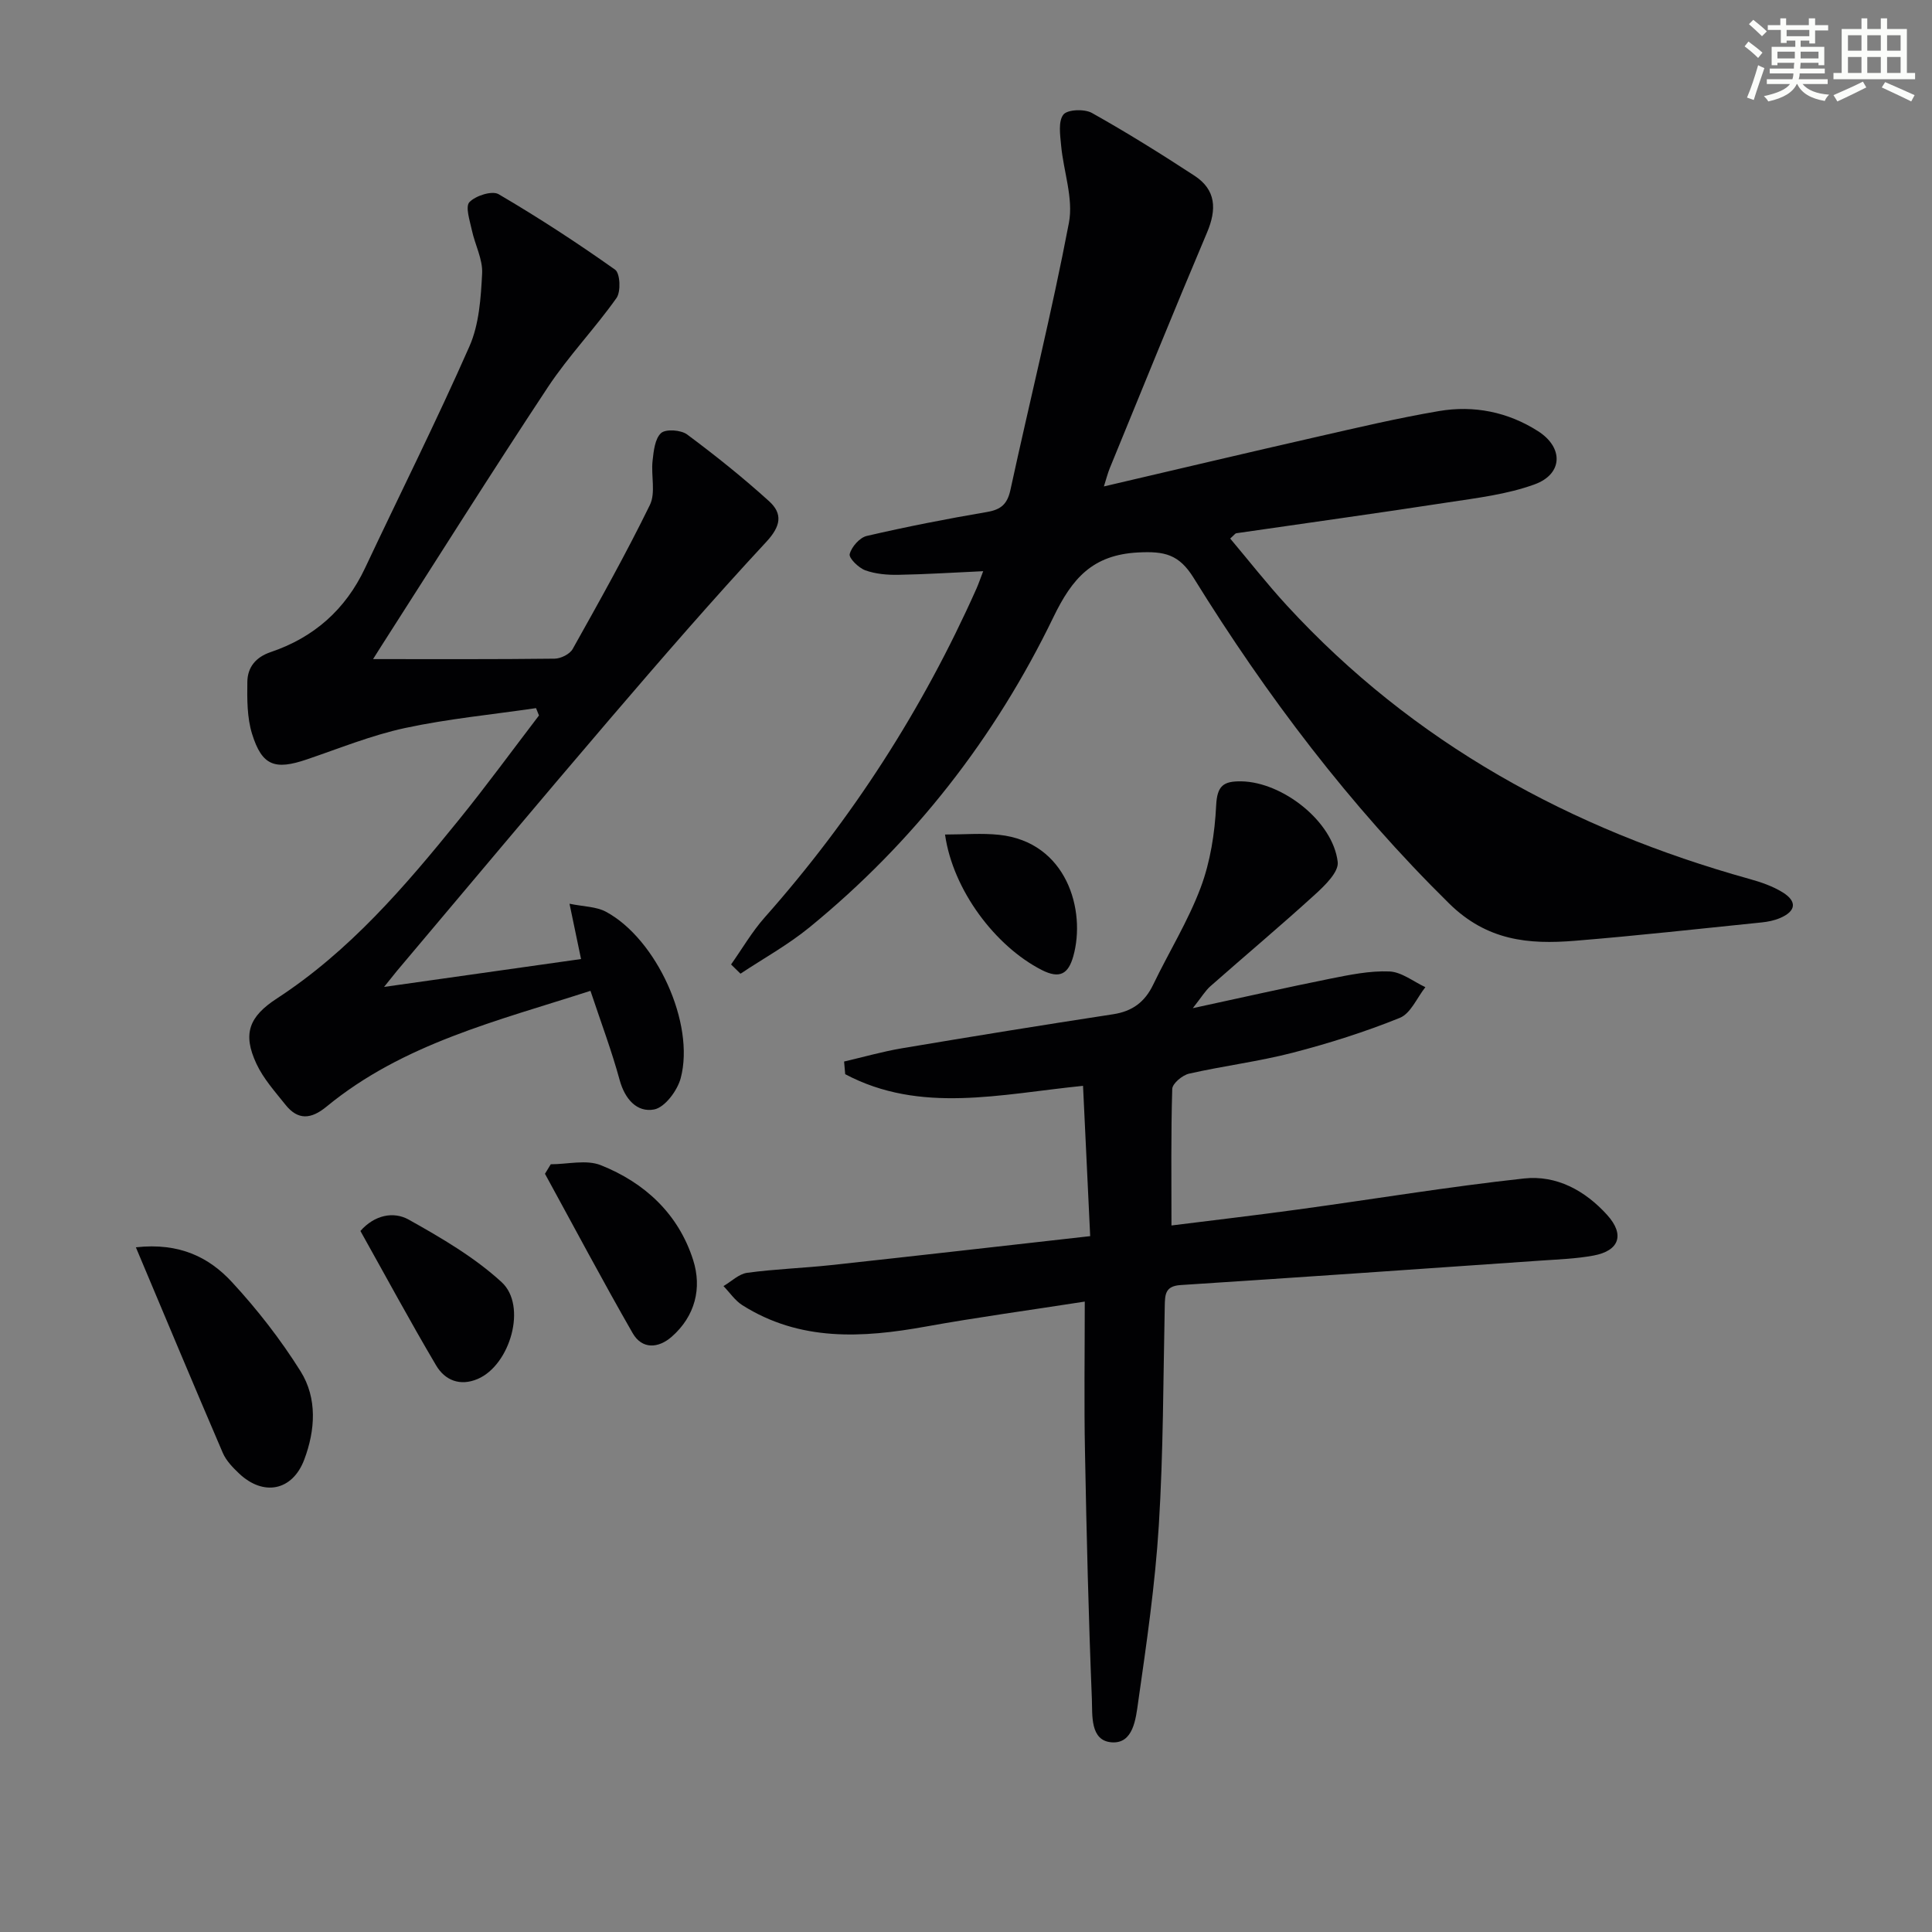
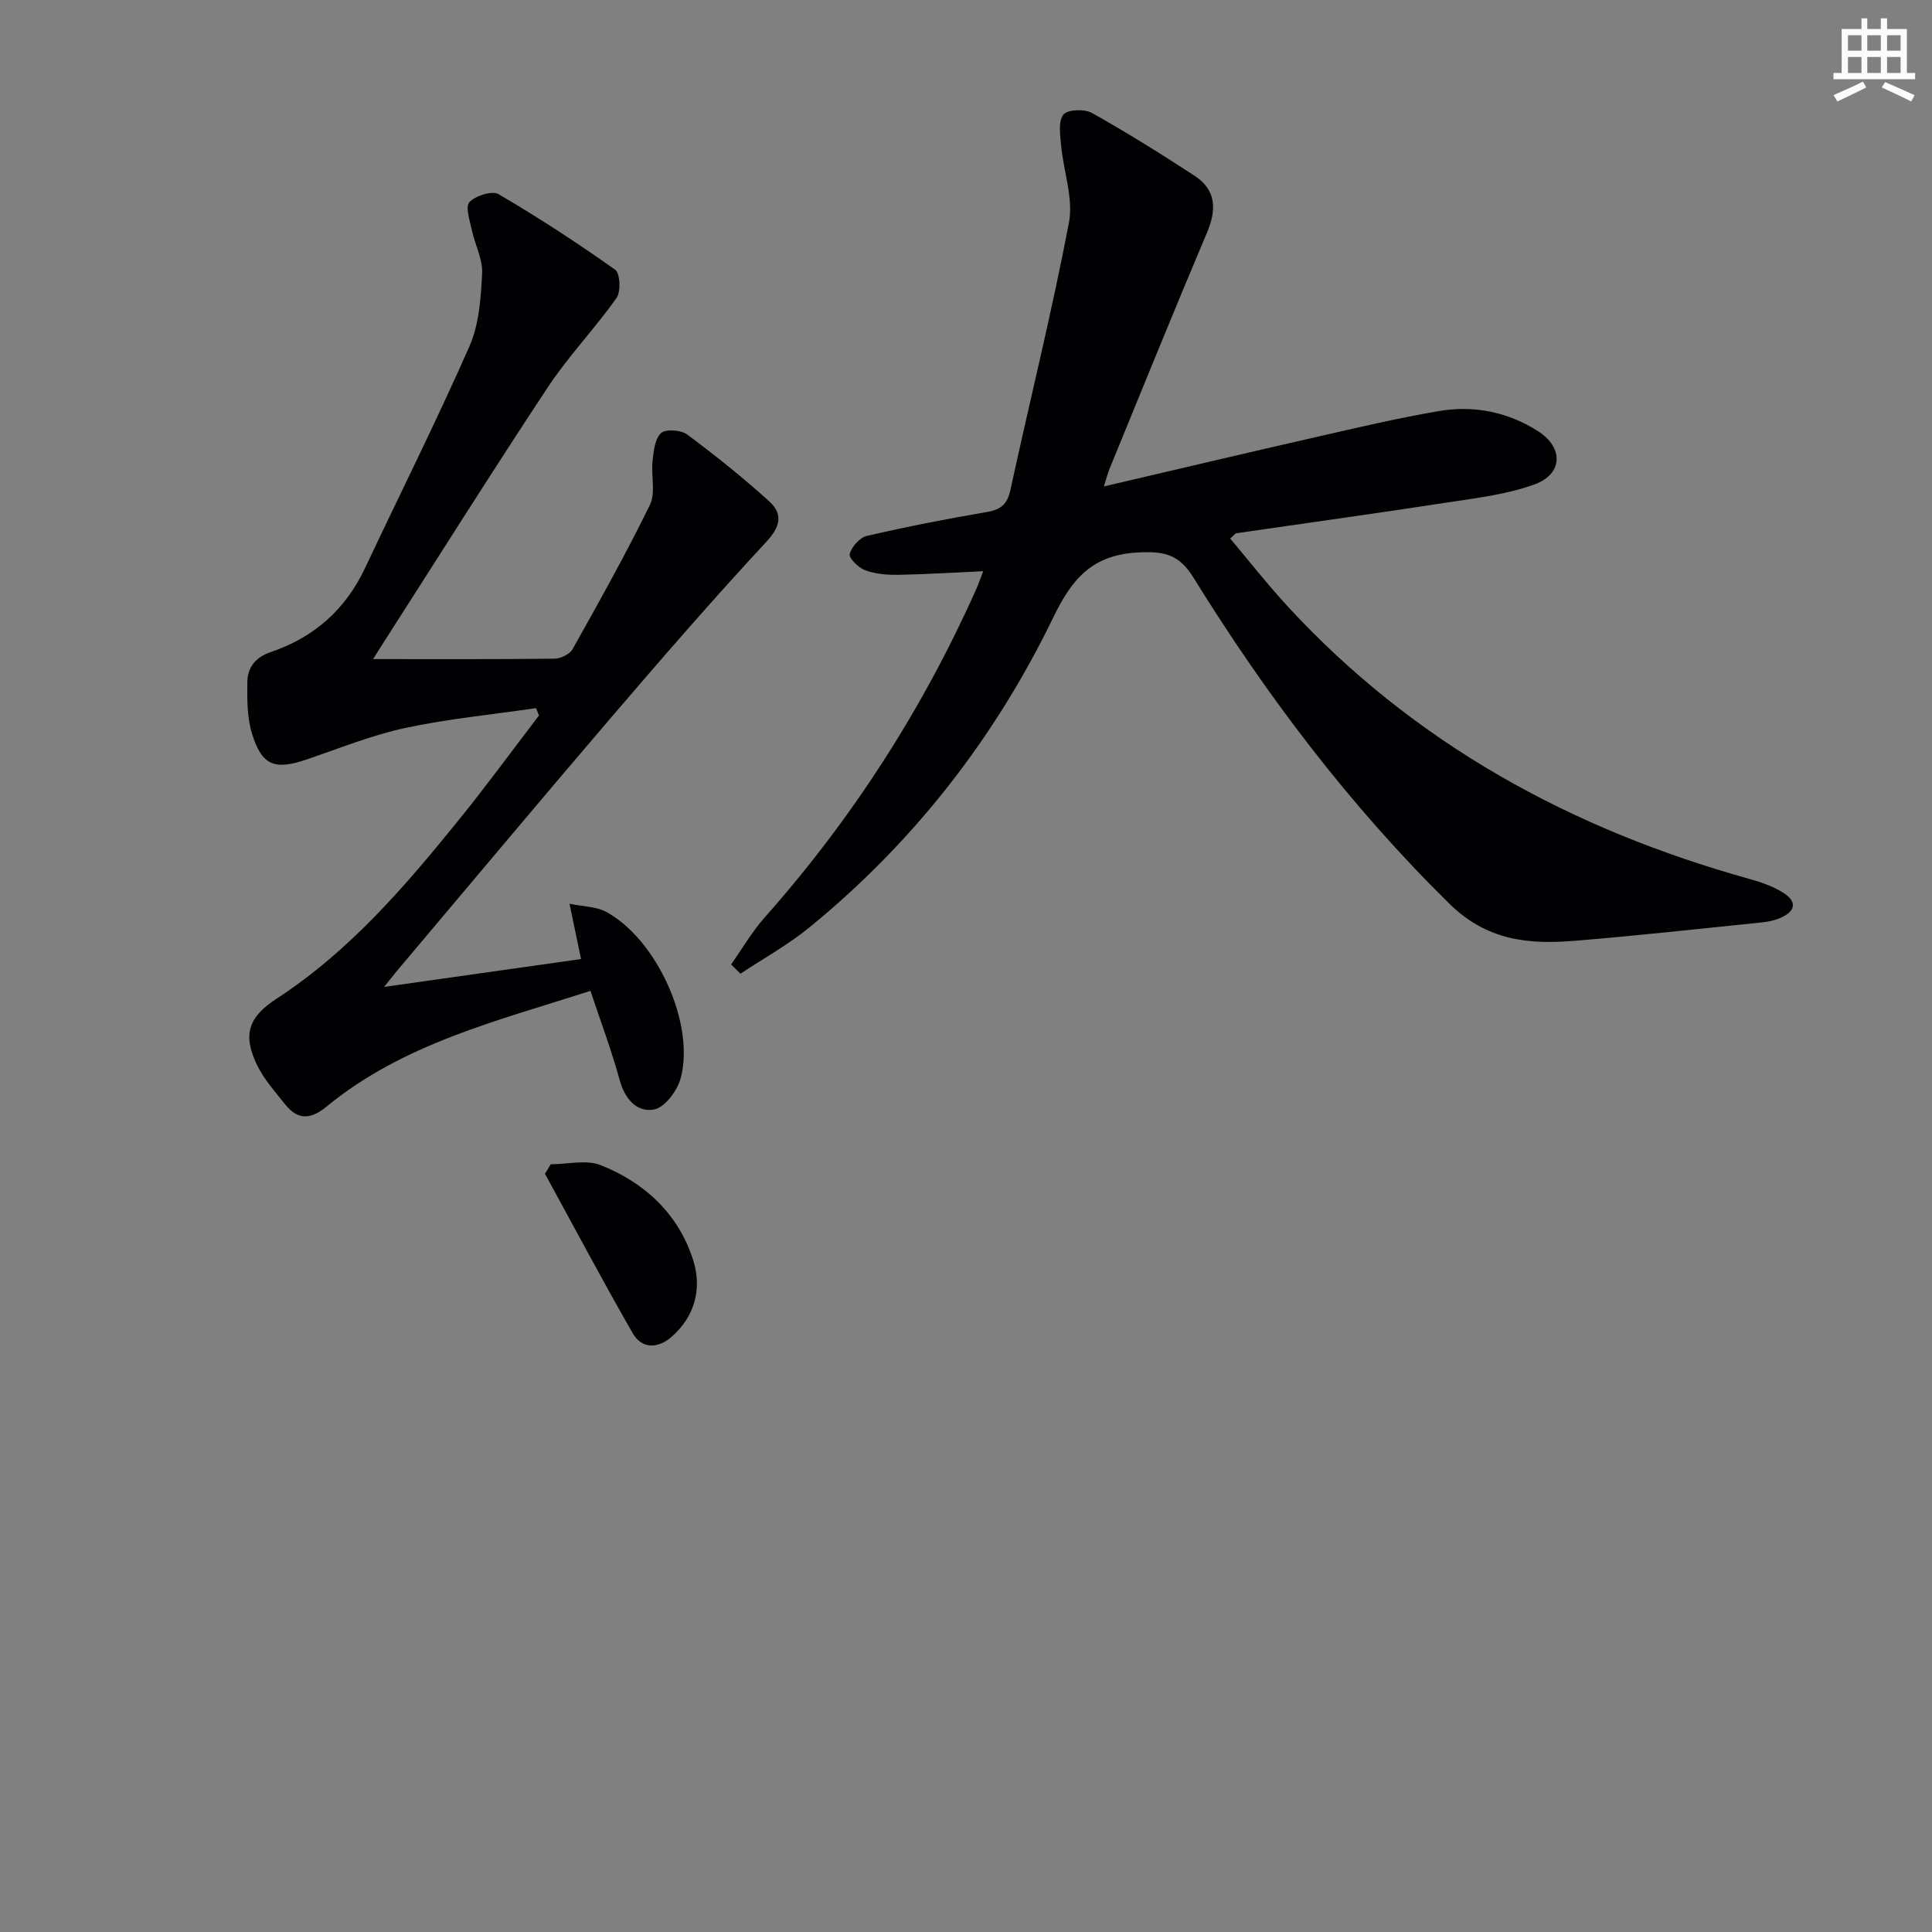
<svg xmlns="http://www.w3.org/2000/svg" enable-background="new 0 0 400 400" viewBox="0 0 400 400">
  <rect x="0" y="0" width="400" height="400" fill="#808080" stroke="none" />
  <g fill="#010103">
    <path d="m151.36 199.68c2.3-3.25 4.32-6.75 6.94-9.71 18.13-20.45 32.74-43.14 43.86-68.09.46-1.04.82-2.12 1.4-3.62-6.14.28-11.87.65-17.59.75-2.29.04-4.72-.17-6.84-.94-1.38-.51-3.43-2.53-3.21-3.36.39-1.5 2.07-3.41 3.54-3.75 8.24-1.91 16.56-3.54 24.9-4.96 2.91-.5 4.2-1.64 4.84-4.58 4-18.44 8.58-36.77 12.11-55.3.96-5.05-1.13-10.66-1.62-16.03-.2-2.16-.62-4.96.47-6.36.83-1.07 4.36-1.21 5.9-.35 7.23 4.05 14.28 8.45 21.23 12.99 4.51 2.94 4.64 6.98 2.61 11.78-6.86 16.2-13.46 32.52-20.14 48.8-.41 1.01-.68 2.08-1.21 3.76 15.08-3.52 29.54-6.95 44.04-10.25 8.41-1.92 16.81-3.9 25.31-5.35 7.25-1.24 14.3.17 20.55 4.17 5.29 3.38 5.15 8.86-.72 11-5.67 2.07-11.88 2.81-17.91 3.73-14.6 2.25-29.23 4.26-43.84 6.39-.26.04-.48.39-1.28 1.1 3.89 4.62 7.64 9.41 11.74 13.87 26.22 28.5 58.78 46.3 95.78 56.61 2.38.66 4.82 1.5 6.89 2.79 3.02 1.88 2.72 3.9-.57 5.3-1.19.51-2.53.78-3.82.91-12.88 1.31-25.76 2.75-38.67 3.8-9.57.78-18.18 0-26.04-7.74-20.56-20.25-37.77-42.98-52.87-67.38-3.04-4.91-6.04-5.56-11.49-5.28-9.48.49-13.67 5.38-17.55 13.39-12.1 25.01-28.92 46.6-50.52 64.24-4.42 3.61-9.49 6.41-14.27 9.58-.66-.65-1.31-1.28-1.95-1.91z" />
-     <path d="m224.59 269.48c-11.68 1.82-22.34 3.26-32.91 5.17-13.17 2.38-26.05 3.11-37.98-4.42-1.53-.97-2.62-2.63-3.91-3.96 1.63-.95 3.18-2.52 4.91-2.75 5.74-.78 11.56-.97 17.33-1.59 17.8-1.93 35.58-3.97 53.68-6-.53-11.21-1.01-21.22-1.48-31.12-17.17 1.73-33.68 5.84-49.24-2.41-.08-.87-.15-1.75-.23-2.62 4-.93 7.97-2.07 12.01-2.75 14.55-2.45 29.11-4.81 43.69-7.04 3.99-.61 6.56-2.53 8.29-6.12 3.24-6.74 7.24-13.17 9.85-20.14 1.99-5.32 2.91-11.24 3.19-16.94.2-4.13 1.5-5.08 5.24-5.02 8.48.15 18.95 8.26 19.93 16.7.24 2.05-2.64 4.85-4.66 6.69-7.11 6.48-14.48 12.66-21.69 19.02-1.06.93-1.81 2.22-3.65 4.55 10.38-2.24 19.36-4.28 28.39-6.09 4.06-.81 8.23-1.68 12.31-1.51 2.52.1 4.97 2.1 7.45 3.25-1.74 2.19-3.04 5.45-5.3 6.36-7.2 2.91-14.66 5.27-22.18 7.22-7.05 1.82-14.34 2.72-21.45 4.33-1.38.31-3.45 2.04-3.48 3.17-.28 9.25-.16 18.51-.16 28.26 8.23-1.03 17.23-2.08 26.21-3.31 15.6-2.13 31.15-4.72 46.79-6.42 6.7-.73 12.63 2.48 17.22 7.57 3.64 4.03 2.55 7.39-2.84 8.39-3.58.66-7.26.79-10.9 1.04-24.87 1.73-49.74 3.46-74.62 5.07-3.18.21-3.2 1.99-3.25 4.34-.32 15.14-.29 30.31-1.23 45.42-.76 12.25-2.54 24.45-4.28 36.61-.48 3.36-.98 8.64-5.48 8.3-4.51-.33-3.97-5.64-4.1-8.99-.69-16.96-1.1-33.94-1.42-50.91-.21-10.28-.05-20.57-.05-31.35z" />
    <path d="m79.52 204.33c14.31-2.03 27.33-3.87 40.78-5.77-.76-3.64-1.43-6.84-2.39-11.45 2.92.6 5.52.58 7.53 1.65 10.49 5.63 18.51 23.17 15.49 34.47-.69 2.57-3.27 6.04-5.49 6.47-3.56.68-6.07-2.14-7.15-6.1-1.65-6.05-3.87-11.94-6.04-18.46-19.32 6.24-38.79 10.93-54.64 23.97-3.21 2.64-5.92 2.87-8.52-.4-2.16-2.71-4.56-5.38-6-8.47-2.91-6.23-1.52-9.77 4.24-13.52 15.02-9.78 26.51-23.19 37.63-36.93 5.73-7.07 11.1-14.43 16.63-21.66-.2-.51-.41-1.01-.61-1.52-9.05 1.33-18.2 2.2-27.13 4.12-6.92 1.49-13.59 4.21-20.33 6.5-6.61 2.25-9.27 1.33-11.33-5.28-1.05-3.38-1.03-7.18-.98-10.78.04-3 1.72-5.11 4.83-6.16 8.93-3.02 15.48-8.78 19.54-17.4 7.21-15.31 14.8-30.44 21.62-45.92 2-4.55 2.36-10 2.62-15.08.15-2.94-1.49-5.95-2.13-8.97-.42-1.96-1.39-4.85-.5-5.79 1.28-1.34 4.7-2.43 6.05-1.64 8.26 4.84 16.31 10.09 24.12 15.63 1.03.73 1.22 4.54.28 5.86-4.48 6.33-9.93 12-14.2 18.45-11.74 17.75-23.06 35.77-34.54 53.68-.51.8-1.01 1.6-1.66 2.63 12.81 0 25.2.06 37.6-.09 1.28-.02 3.14-.94 3.73-2.01 5.51-9.84 11.03-19.69 15.98-29.81 1.24-2.53.21-6.1.56-9.16.22-2.01.48-4.57 1.76-5.73.98-.88 4.12-.65 5.39.29 5.85 4.35 11.57 8.93 16.97 13.82 2.86 2.6 2.45 5.15-.57 8.41-11.09 11.94-21.77 24.27-32.37 36.65-14.83 17.32-29.45 34.83-44.16 52.25-.59.72-1.16 1.45-2.61 3.25z" />
-     <path d="m28.13 258.24c9.08-1.01 15.19 2.11 19.89 7.2 5.26 5.69 10.1 11.91 14.21 18.47 3.5 5.59 3.05 12.22.76 18.29-2.45 6.5-8.48 7.63-13.5 2.86-1.31-1.24-2.68-2.66-3.37-4.27-6-13.96-11.86-27.99-17.99-42.55z" />
    <path d="m114.03 241.05c3.48 0 7.36-1.01 10.36.19 9.13 3.63 16.09 10.12 19.12 19.64 1.85 5.81.42 11.6-4.42 15.86-2.77 2.44-6.16 2.68-8.12-.75-6.24-10.88-12.12-21.97-18.14-32.97.4-.66.8-1.32 1.2-1.97z" />
-     <path d="m74.62 254.86c2.88-3.28 6.82-4.13 10-2.35 6.74 3.77 13.59 7.77 19.23 12.94 5.34 4.89 1.78 17.16-4.93 20.04-3.68 1.58-6.82.28-8.64-2.82-5.39-9.12-10.42-18.45-15.66-27.81z" />
-     <path d="m195.66 172.78c3.98 0 7.62-.32 11.19.06 14.04 1.49 18.03 15.69 15.36 25.16-1.01 3.56-2.73 4.76-6.52 2.83-9.6-4.89-18.41-16.55-20.03-28.05z" />
  </g>
-   <path d="m361.2 9.6.8-1c.9.7 1.9 1.4 2.9 2.3l-.9 1.1c-1-1-2-1.8-2.8-2.4zm.5 10.6c.9-2.1 1.6-4.3 2.3-6.7.4.2.8.4 1.3.6-.7 2.1-1.5 4.3-2.2 6.6zm.4-15.2.9-.9c1 .8 2 1.6 2.8 2.4l-1 1c-.9-.9-1.8-1.7-2.7-2.5zm12.5-1.2h1.2v1.4h2.7v1.1h-2.7v2.7h-1.2v-.6h-1.8v1.3h4.9v3.8h-1.2v-.5h-3.7c0 .4-.1.9-.1 1.2h5.1v1h-5.2c0 .5-.1.9-.2 1.2h6v1h-5.2c1.1 1.3 2.9 2 5.5 2.2-.4.4-.7.8-.9 1.3-2.9-.5-4.8-1.6-5.7-3.5h-.1c-.8 1.7-2.7 2.9-5.9 3.6-.2-.4-.6-.8-.9-1.1 2.8-.6 4.6-1.4 5.4-2.5h-4.8v-1h5.3c.1-.3.2-.7.2-1.2h-4.9v-1h5c0-.4 0-.8.1-1.2h-3.5v.5h-1.2v-3.8h4.9v-1.3h-1.8v.5h-1.2v-2.7h-2.7v-1h2.6v-1.4h1.2v1.4h4.7v-1.4zm-6.6 8.3h3.6c0-.4 0-.9 0-1.4h-3.6zm1.9-4.6h4.7v-1.3h-4.7zm6.6 3.2h-3.7v1.4h3.7z" fill="#fbfcfa" />
  <path d="m385.3 3.8h1.3v2.2h2.8v-2.2h1.3v2.2h4.1v9.1h1.7v1.3h-16.9v-1.3h1.7v-9.1h4.1v-2.2zm.4 13.1.7 1.2c-1.8.9-3.8 1.9-6 2.9-.2-.4-.5-.8-.8-1.3 2.3-1 4.3-1.9 6.1-2.8zm-3.1-6.4h2.8v-3.2h-2.8zm0 4.6h2.8v-3.3h-2.8zm4-4.6h2.8v-3.2h-2.8zm0 4.6h2.8v-3.3h-2.8zm3.7 1.9c2.1.9 4.1 1.8 6.1 2.7l-.7 1.3c-2.2-1.1-4.2-2-6.1-2.9zm3.2-9.7h-2.8v3.2h2.8zm-2.8 7.8h2.8v-3.3h-2.8z" fill="#fbfcfa" />
</svg>